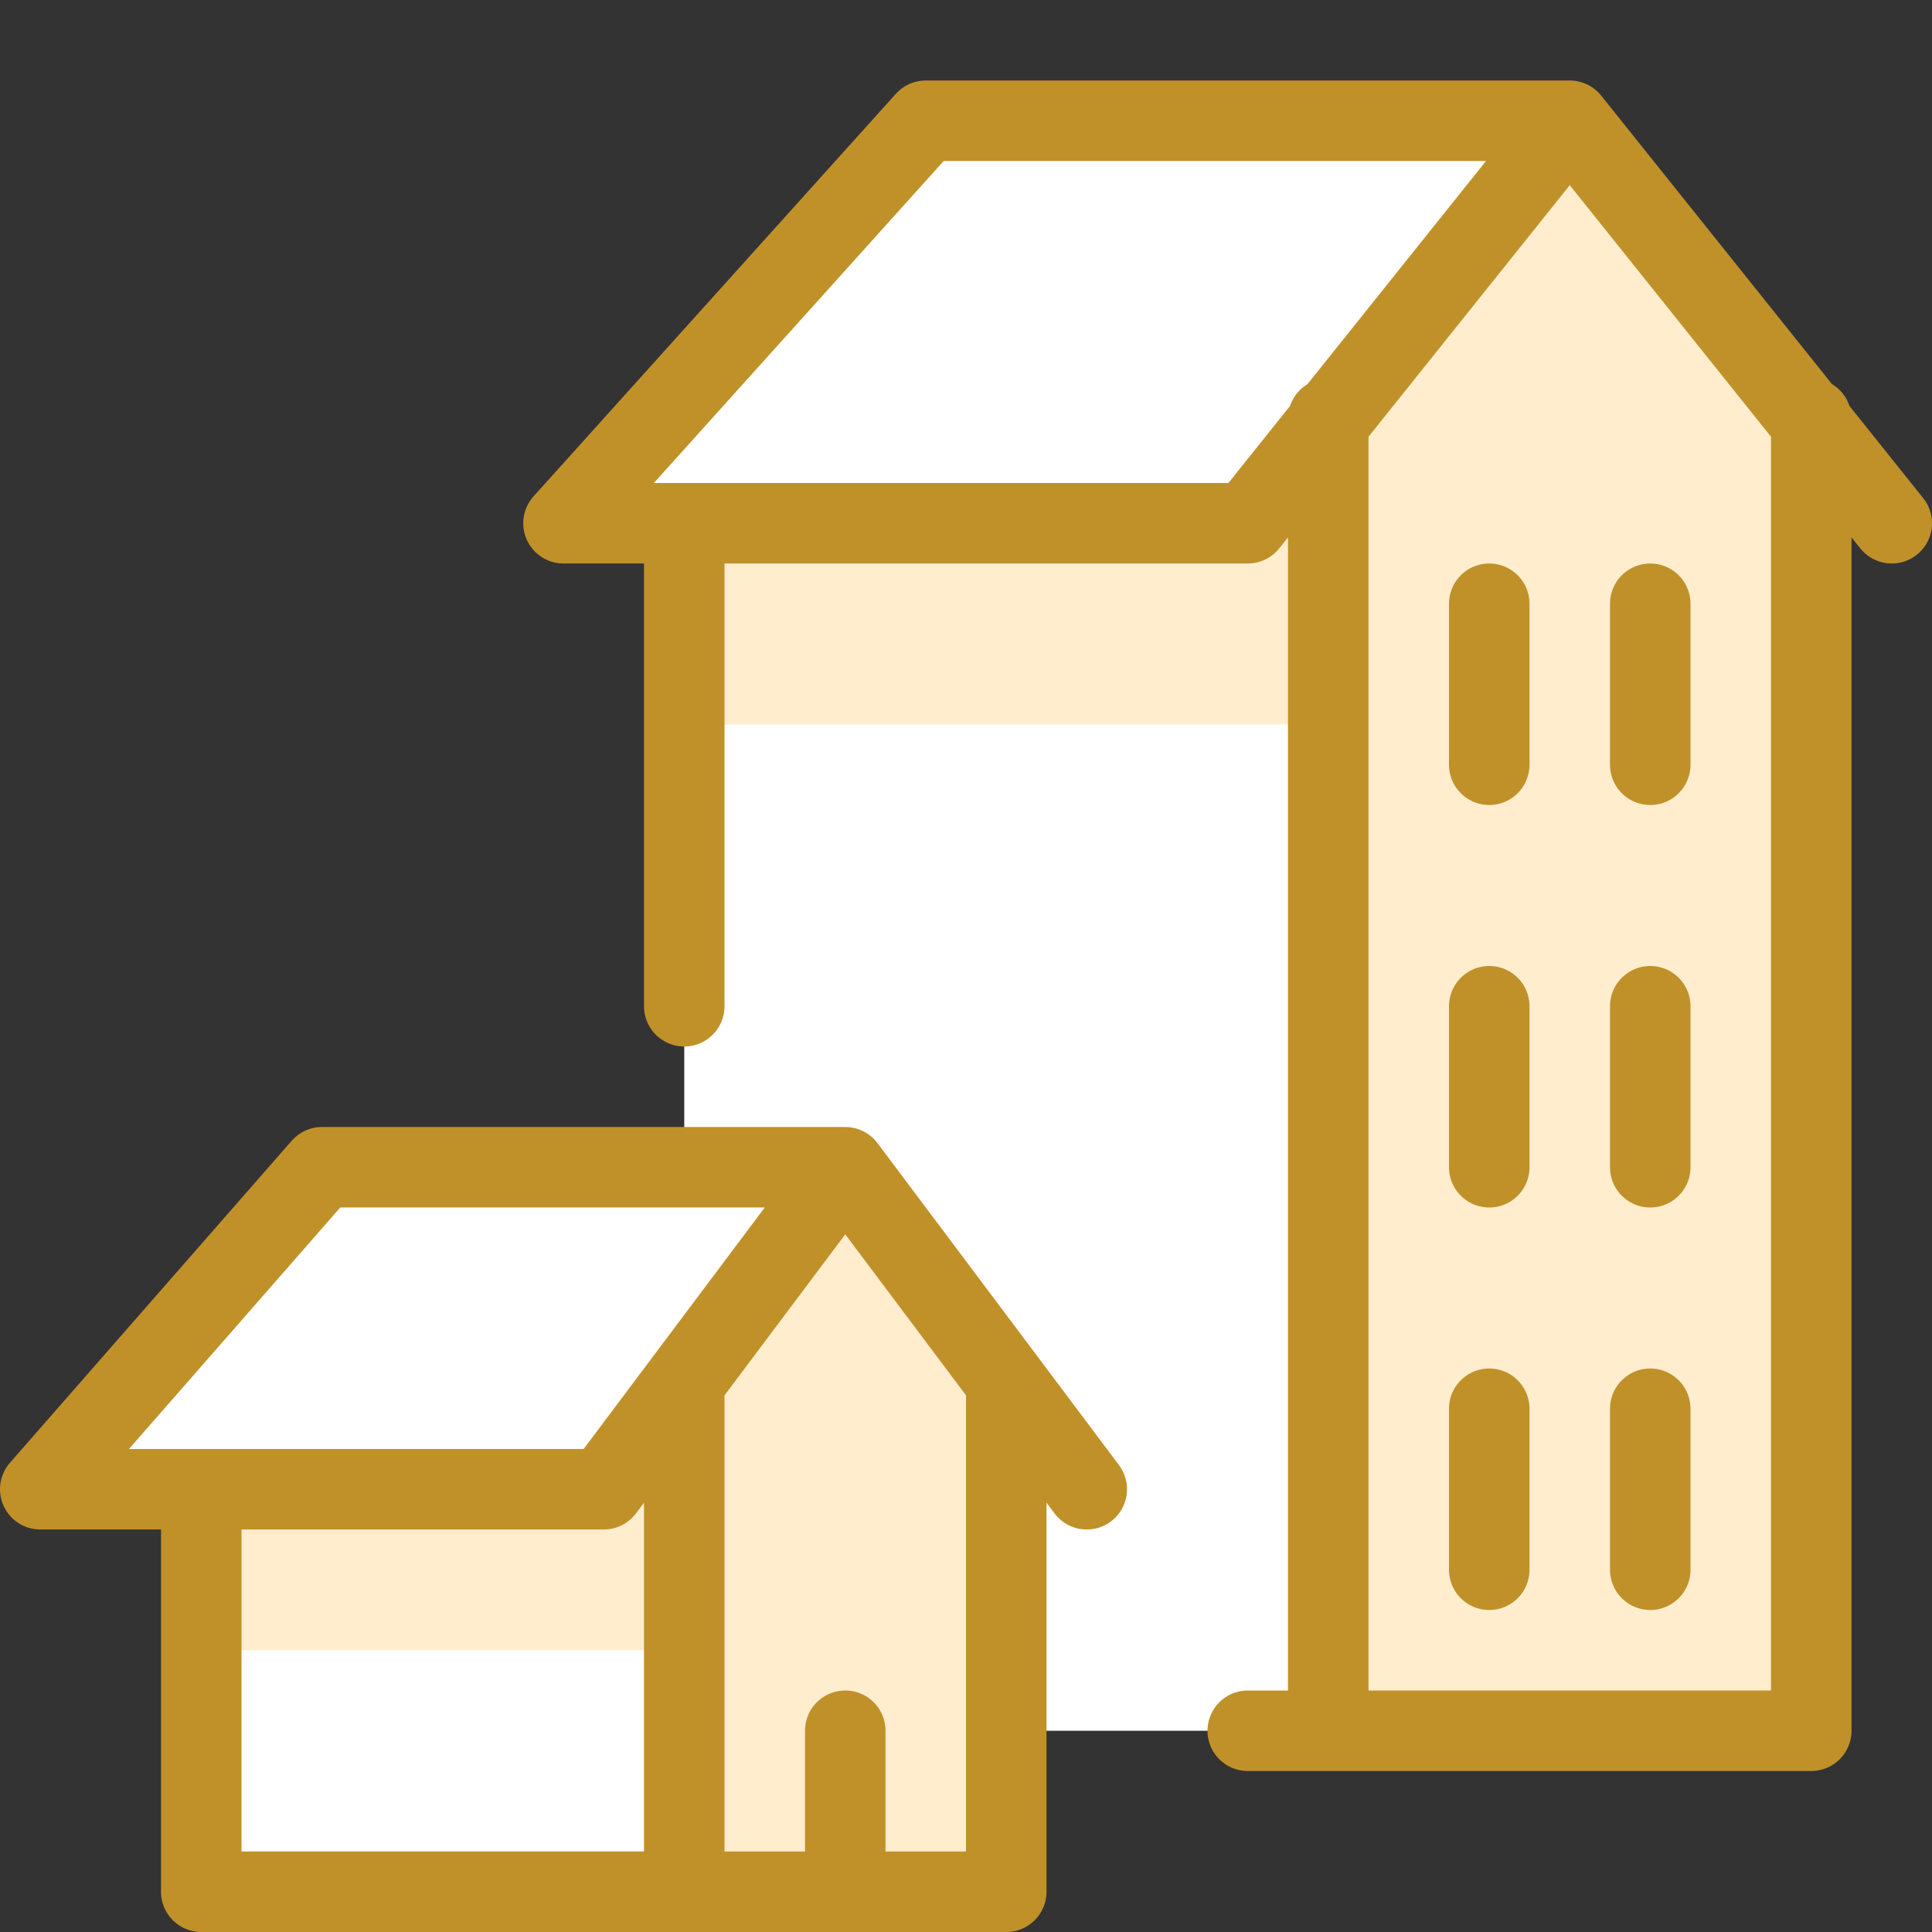
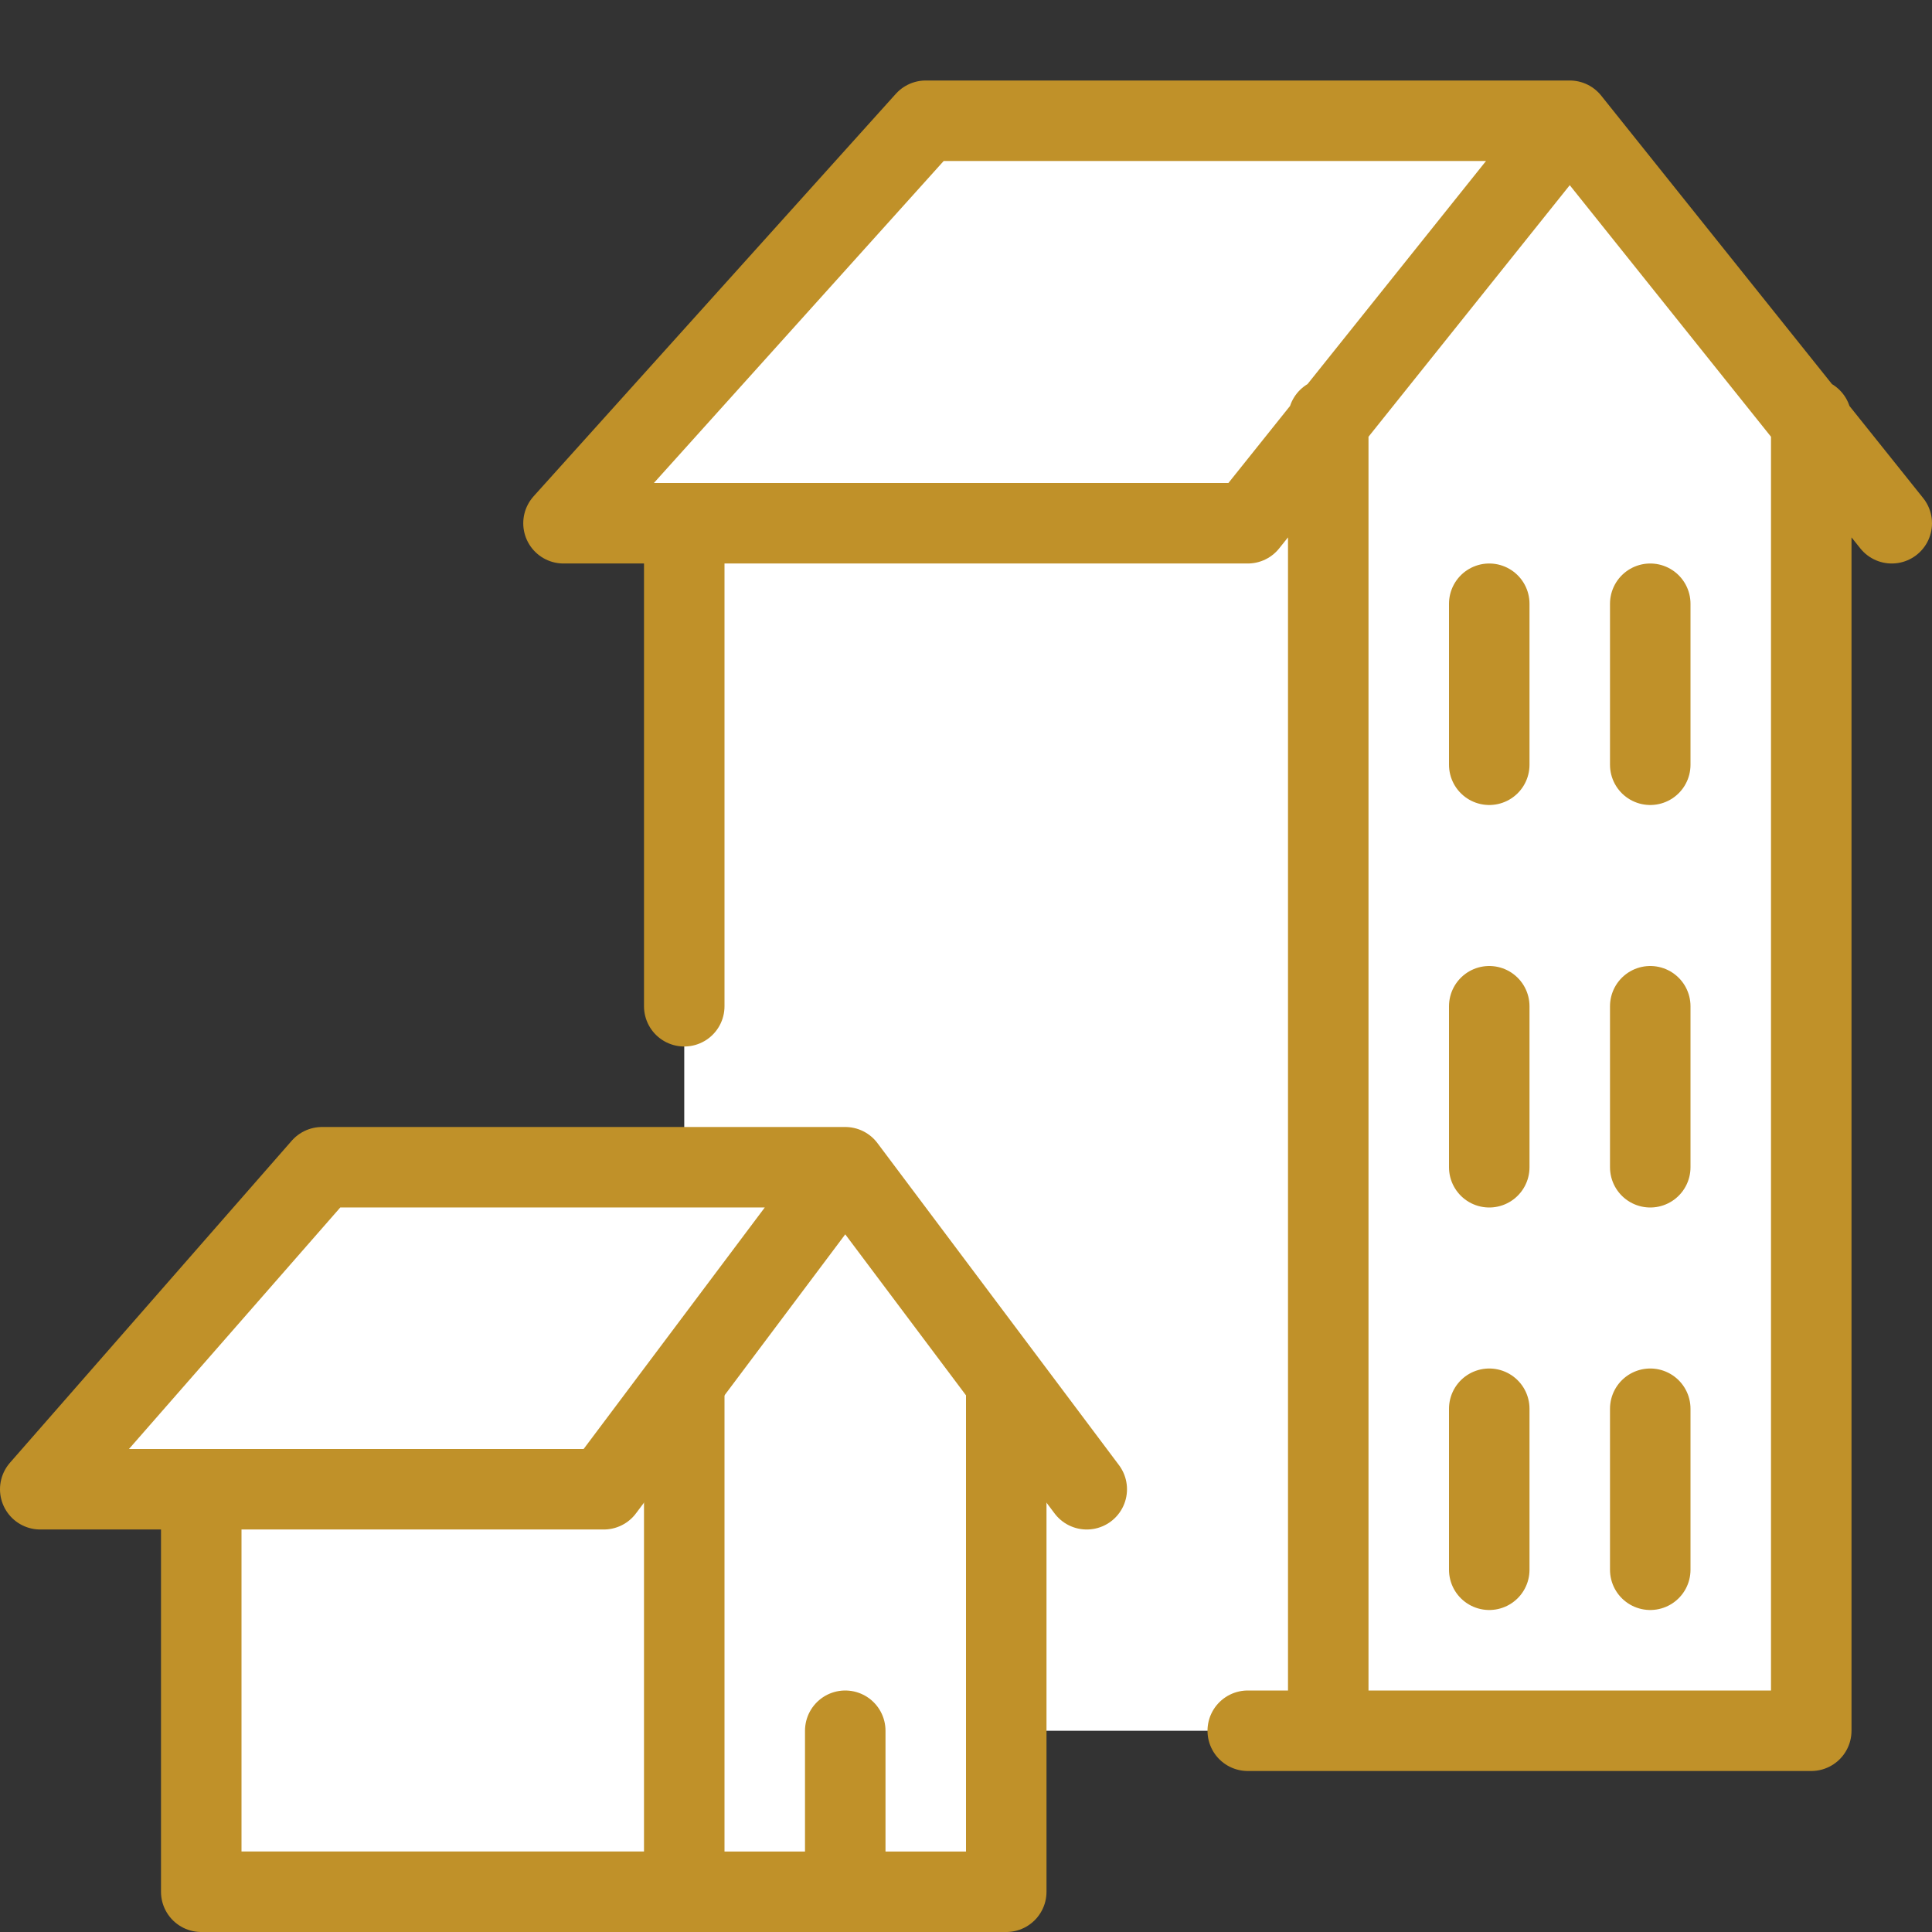
<svg xmlns="http://www.w3.org/2000/svg" id="SvgjsSvg1026" width="288" height="288">
  <rect width="100%" height="100%" fill="#333333" stroke="none" />
  <defs id="SvgjsDefs1027" />
  <g id="SvgjsG1028">
    <svg viewBox="0 0 24 24" width="288" height="288">
      <path fill="#ffffff" d="M22.5 5.2l-3-3.7h-8L7 6.5h1.5v8H4l-3.5 4h2v5h10v-2h10z" class="colorfff svgShape" />
-       <path fill="#ffedce" d="M8.5 6.5h8V9h-8zM16.5 21.5h6V5.2l-3-3.7-3 3.7zM12.5 23.5v-6.3l-2-2.7-2 2.7v6.3zM2.5 18.5h6v2h-6z" class="colorcce7ff svgShape" />
      <path fill="none" stroke="#c09129" stroke-linecap="round" stroke-linejoin="round" stroke-miterlimit="10" d="M.5 18.5h7l3-4H4zM13.5 18.5l-3-4" class="colorStroke1078ff svgStroke" />
      <path fill="none" stroke="#c09129" stroke-linecap="round" stroke-linejoin="round" stroke-miterlimit="10" d="M2.5 18.5v5h6v-6.3M12.5 17.2v6.3h-4M7 6.5h8.5l4-5h-8zM19.5 1.5l4 5M16.5 21.5V5.2M8.5 6.5v6M15.5 21.5h7V5.2M18.5 7.5v2M20.5 7.5v2M18.5 12.5v2M10.5 21.5v2M20.5 12.5v2M18.5 17.5v2M20.5 17.5v2" class="colorStroke1078ff svgStroke" />
-       <path fill="none" d="M0 0h24v24H0z" />
    </svg>
  </g>
</svg>